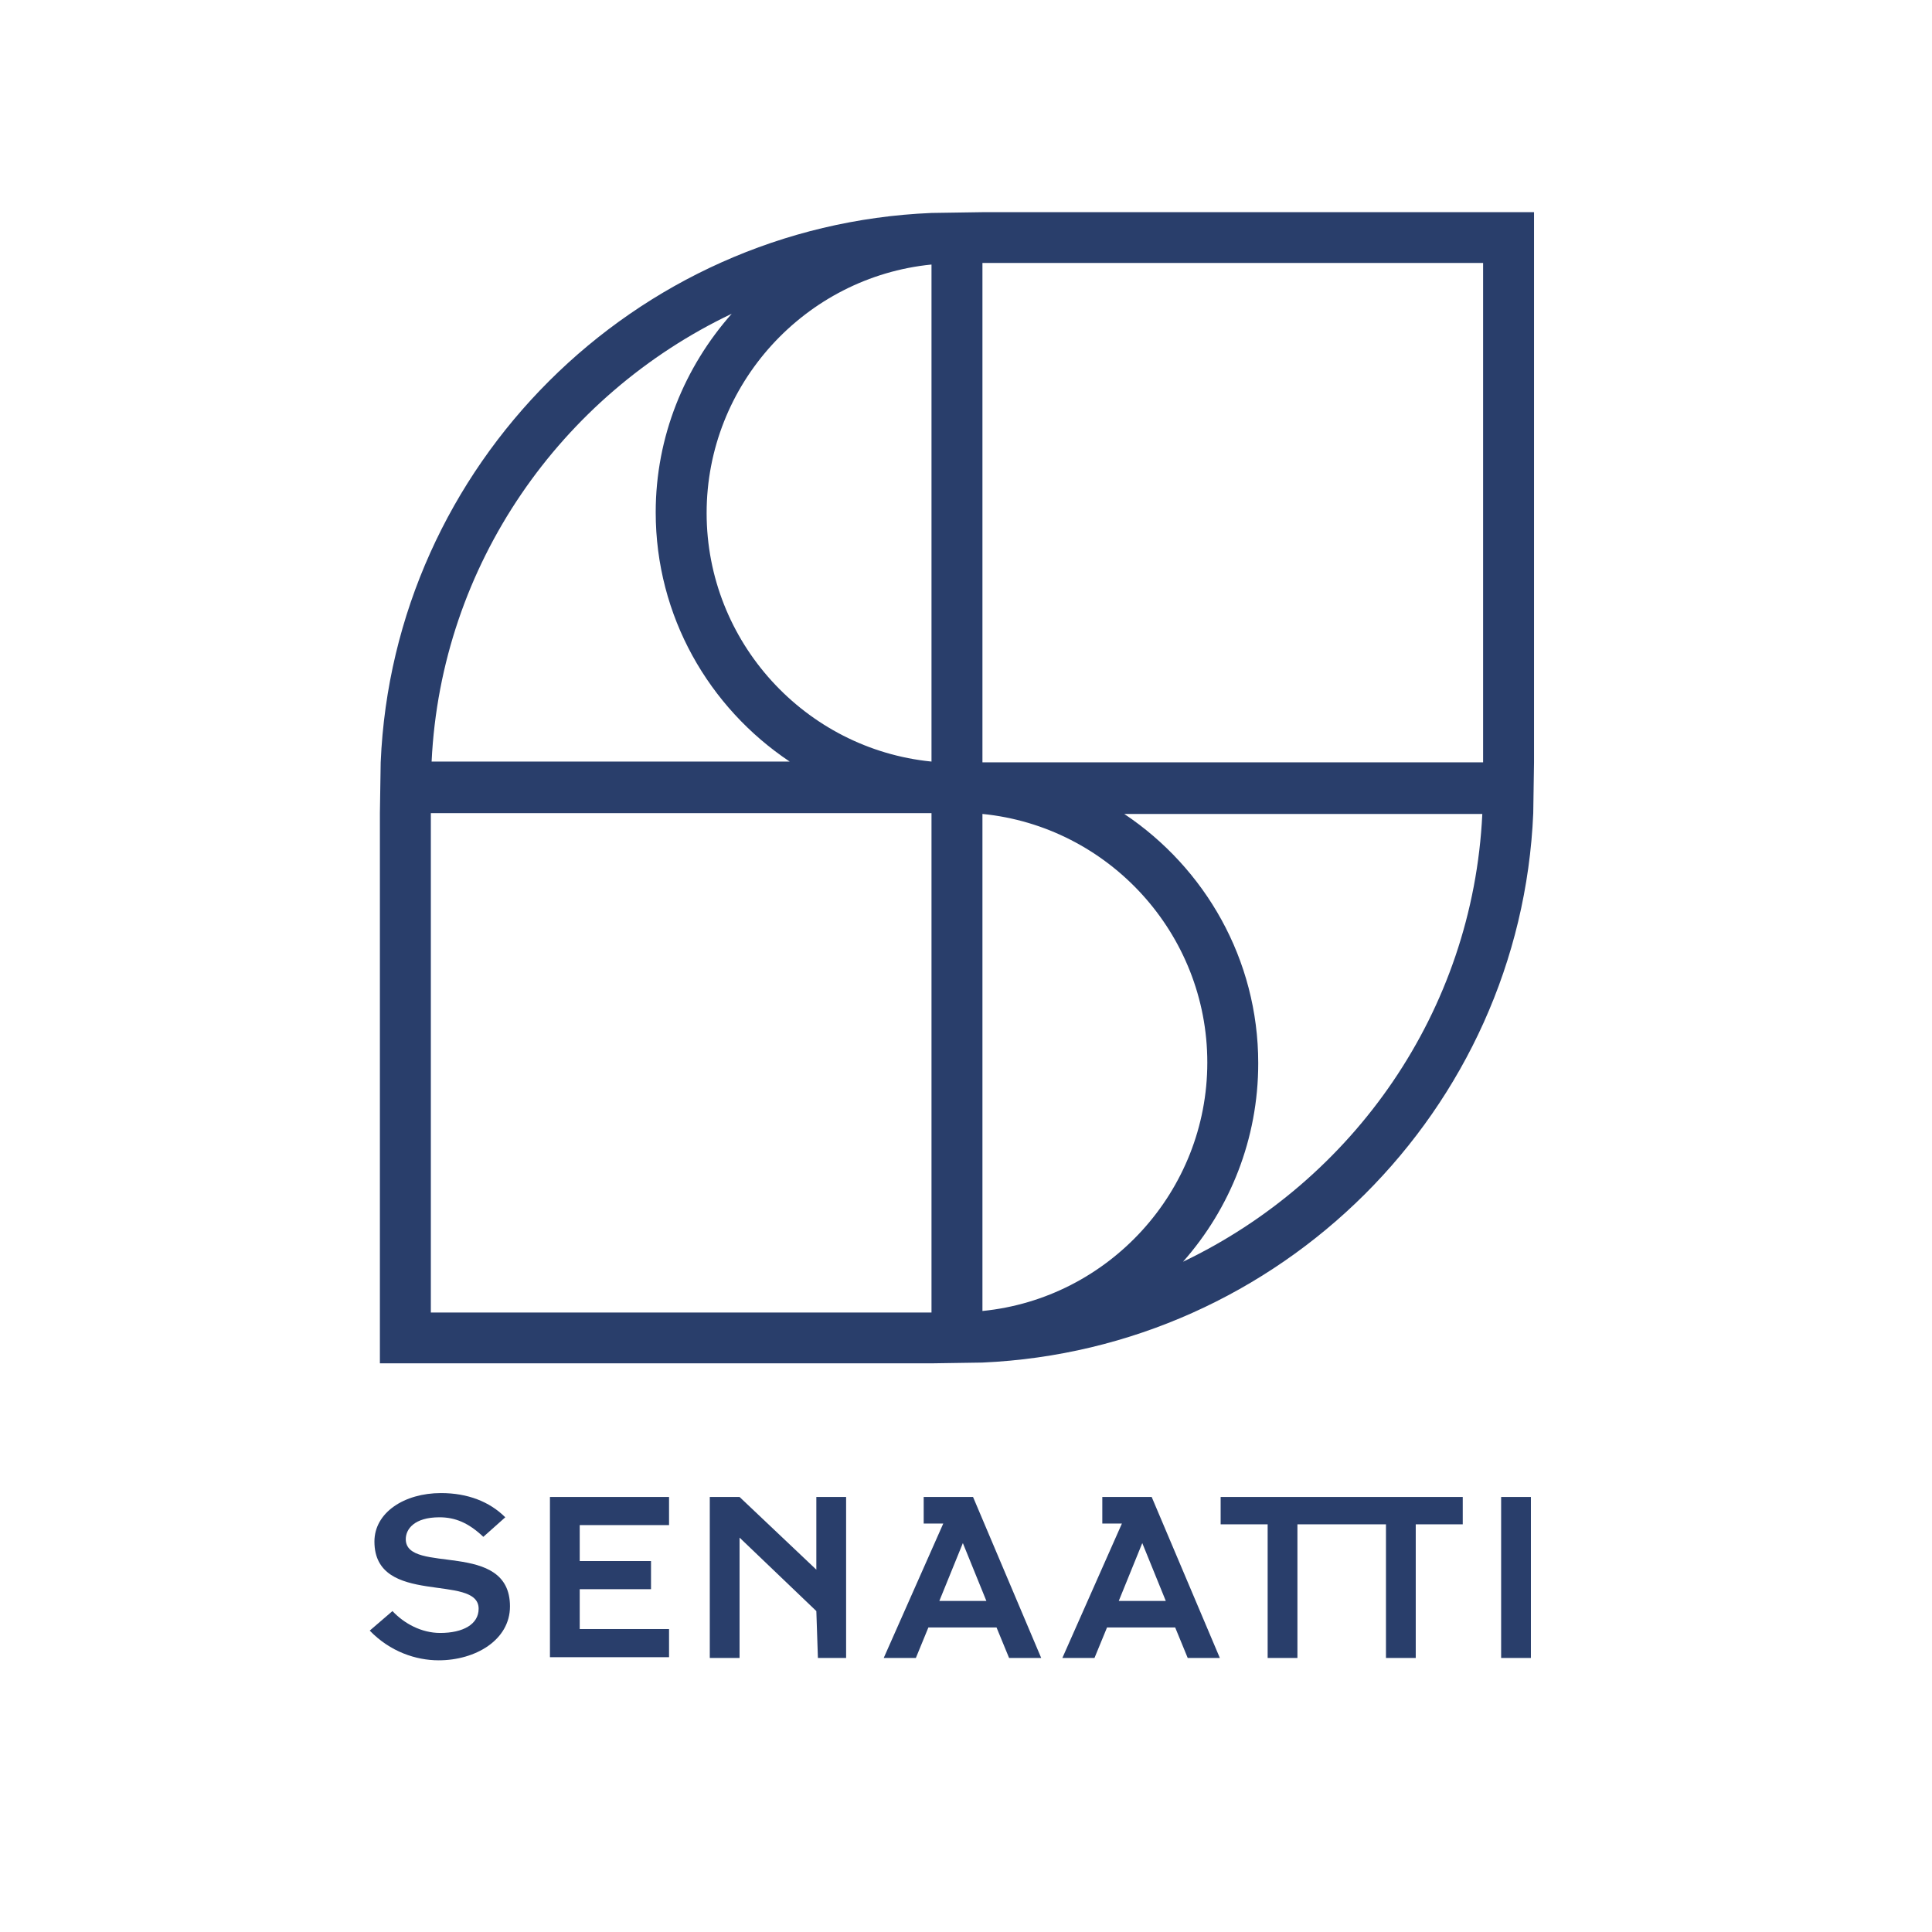
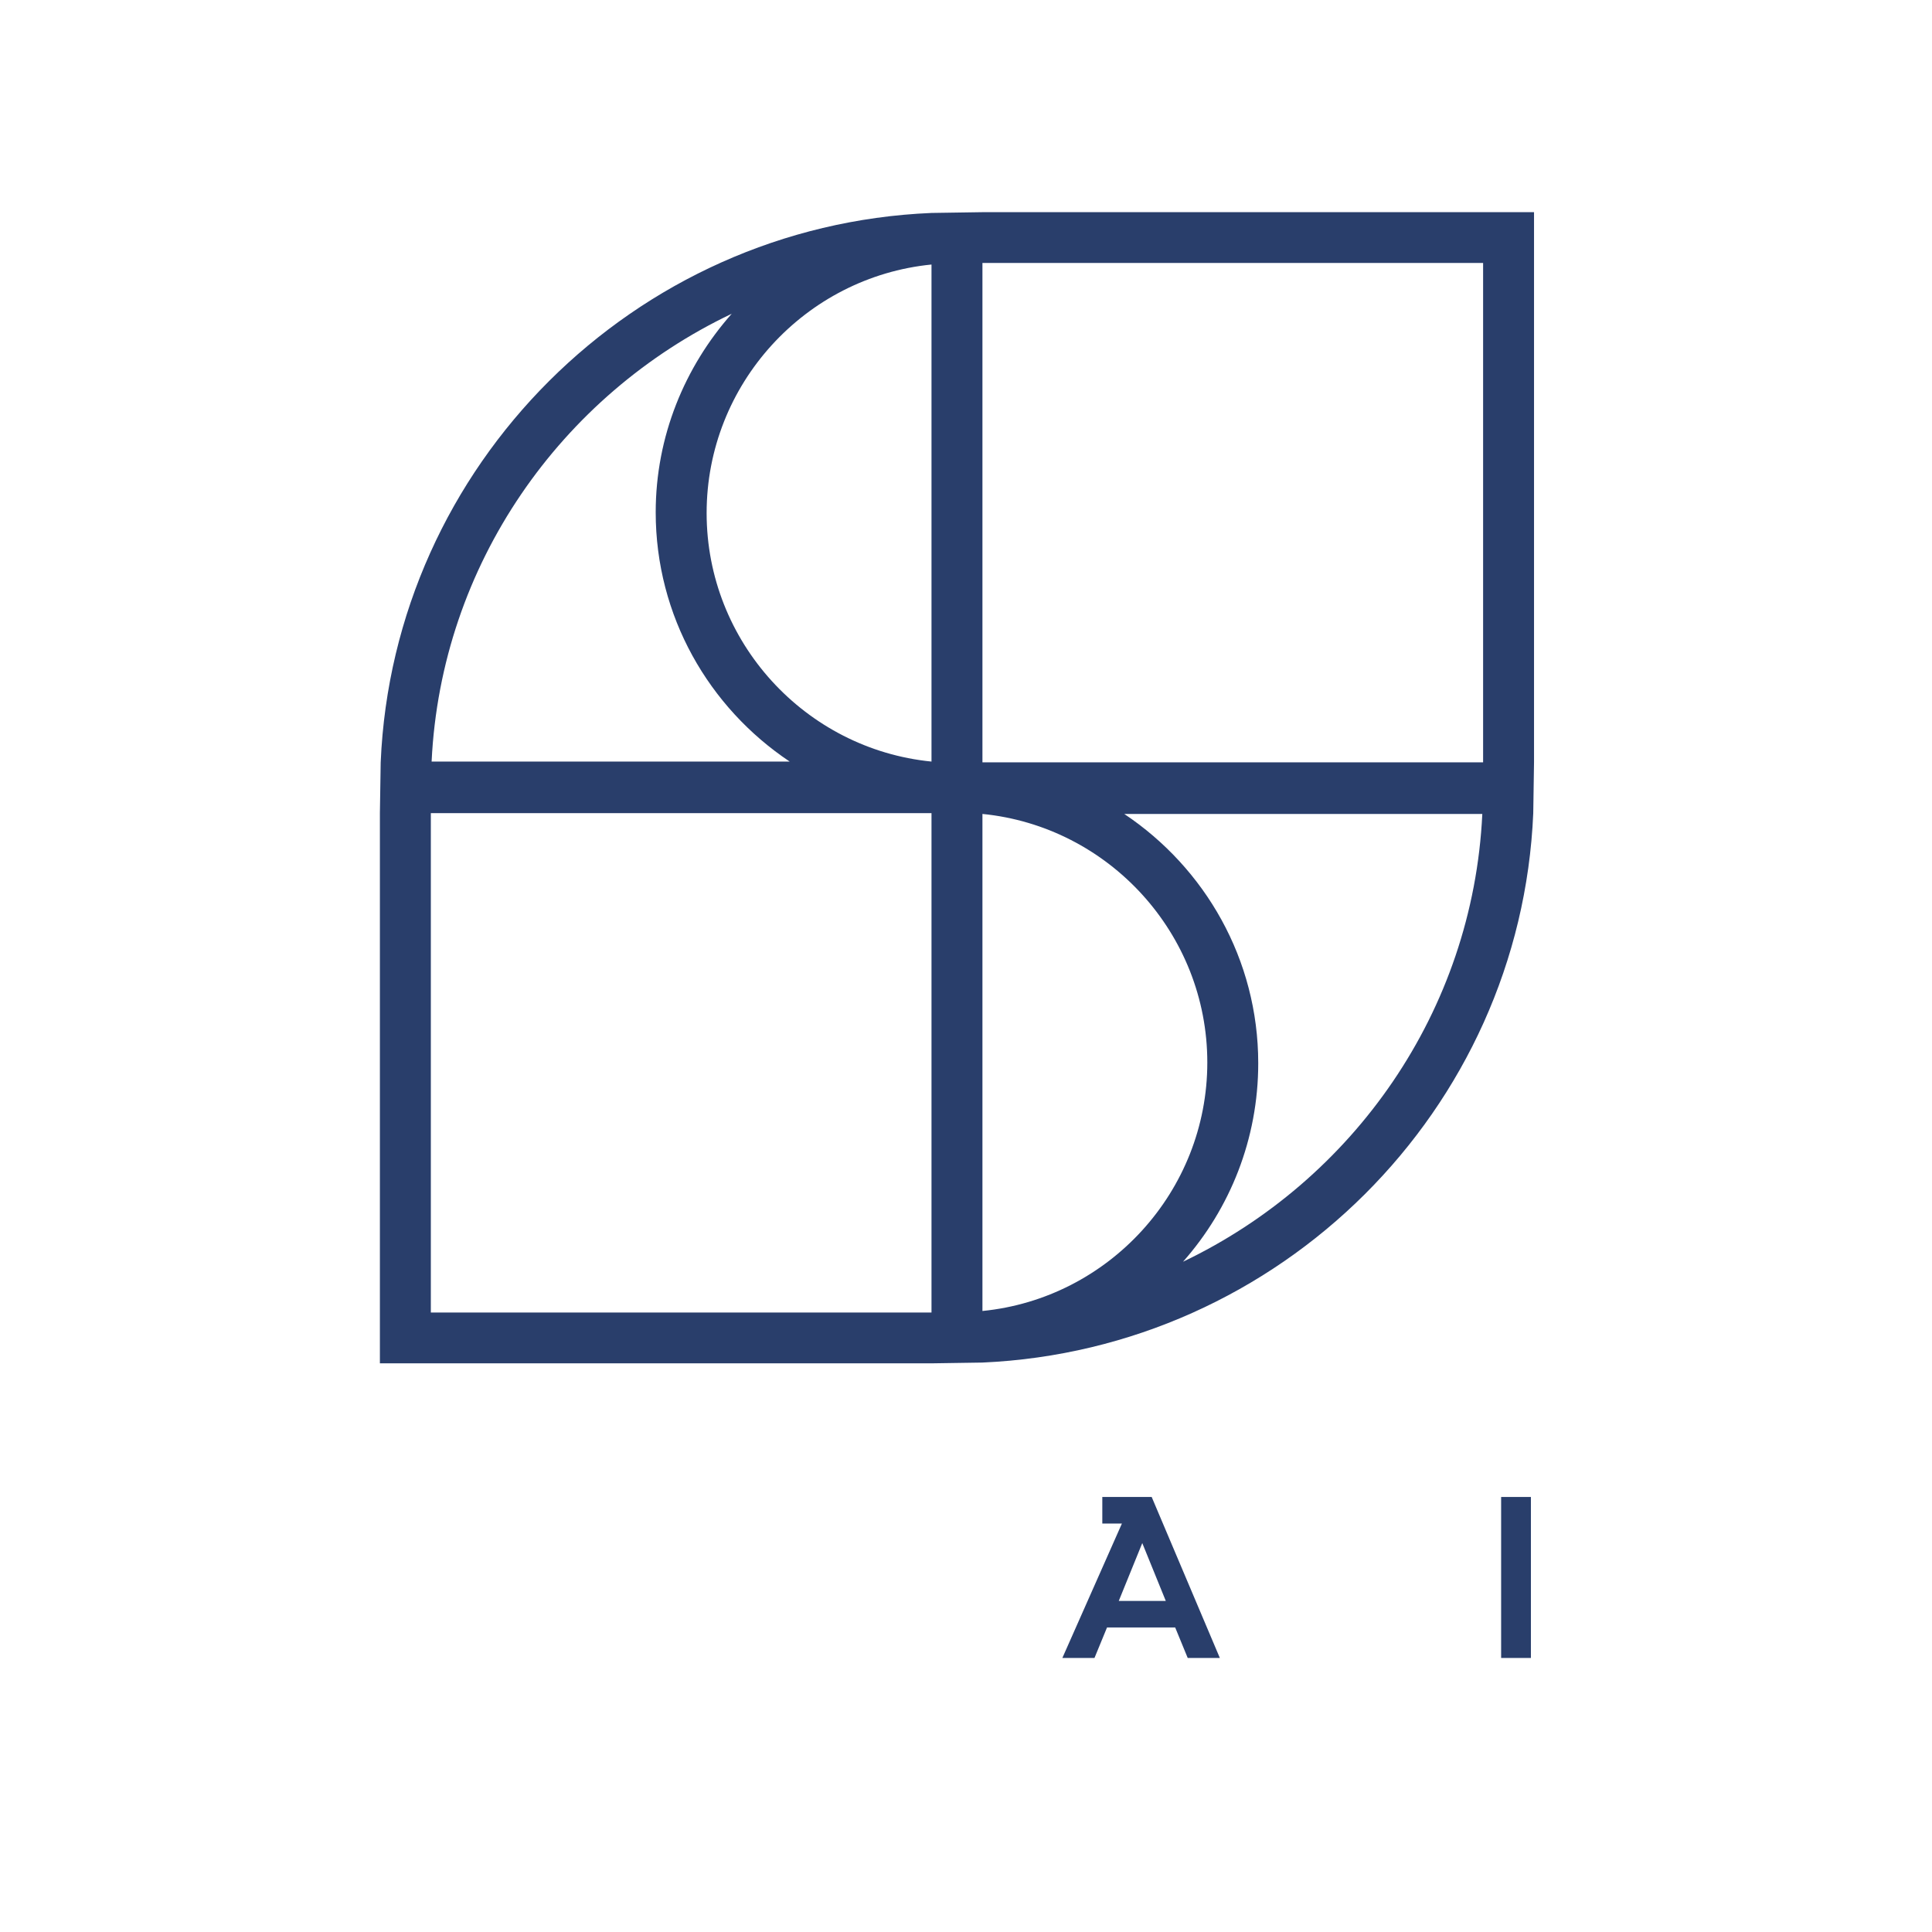
<svg xmlns="http://www.w3.org/2000/svg" width="112" height="112" viewBox="0 0 112 112" fill="none">
  <g clip-path="url(#clip0)">
    <path d="M56.953 12.3L54 12.345C36.74 13.07 22.796 26.979 22.069 44.194L22.023 47.139V79.034H54L56.953 78.989C74.213 78.219 88.157 64.355 88.884 47.139L88.929 44.194V12.3H56.953ZM54 15.335V44.149C46.687 43.424 40.964 37.218 40.964 29.742C40.964 22.267 46.687 16.06 54 15.335ZM56.953 75.999V47.185C64.265 47.91 69.989 54.116 69.989 61.592C69.989 69.067 64.265 75.274 56.953 75.999ZM42.418 18.189C39.692 21.27 38.012 25.302 38.012 29.697C38.012 35.722 41.1 41.023 45.779 44.149H25.021C25.566 32.732 32.516 22.901 42.418 18.189ZM54 76.089H24.976V47.139H54V76.089ZM68.581 73.144C71.306 70.064 72.941 66.031 72.941 61.637C72.941 55.611 69.852 50.311 65.174 47.185H85.931C85.386 58.647 78.437 68.433 68.581 73.144ZM56.953 44.194V15.245H85.977V44.194H56.953Z" fill="#293E6B" />
-     <path d="M22.751 93.396C23.432 94.121 24.431 94.664 25.521 94.664C26.839 94.664 27.747 94.166 27.747 93.26C27.747 91.176 21.706 93.169 21.706 89.364C21.706 87.687 23.432 86.555 25.567 86.555C27.111 86.555 28.383 87.053 29.291 87.959L28.02 89.092C27.157 88.276 26.384 87.959 25.476 87.959C24.023 87.959 23.523 88.639 23.523 89.228C23.523 91.312 29.564 89.228 29.564 93.124C29.564 95.072 27.566 96.25 25.431 96.25C24.113 96.25 22.615 95.751 21.434 94.528L22.751 93.396Z" fill="#293E6B" />
-     <path d="M31.881 86.781H38.785V88.412H33.607V90.496H37.74V92.127H33.607V94.438H38.785V96.069H31.881V86.781Z" fill="#293E6B" />
-     <path d="M42.873 89.137V96.114H41.147V86.781H42.873L47.324 90.995V86.781H49.05V96.114H47.415L47.324 93.396L42.873 89.137Z" fill="#293E6B" />
-     <path d="M54.682 88.322H53.547V86.781H56.408L60.36 96.114H58.498L57.771 94.347H53.819L53.093 96.114H51.23L54.682 88.322ZM57.181 92.807L55.818 89.454L54.455 92.807H57.181Z" fill="#293E6B" />
    <path d="M65.038 88.322H63.902V86.781H66.764L70.716 96.114H68.853L68.127 94.347H64.175L63.448 96.114H61.586L65.038 88.322ZM67.582 92.807L66.219 89.454L64.856 92.807H67.582Z" fill="#293E6B" />
-     <path d="M70.762 86.781V88.367H73.487V96.114H75.213V88.367H80.346V96.114H82.072V88.367H84.797V86.781H70.762Z" fill="#293E6B" />
    <path d="M87.022 86.781H88.748V96.114H87.022V86.781Z" fill="#293E6B" />
  </g>
  <defs>
    <clipPath id="clip0">
      <rect width="125" height="122.414" fill="white" transform="translate(-10 -1)" />
    </clipPath>
  </defs>
</svg>